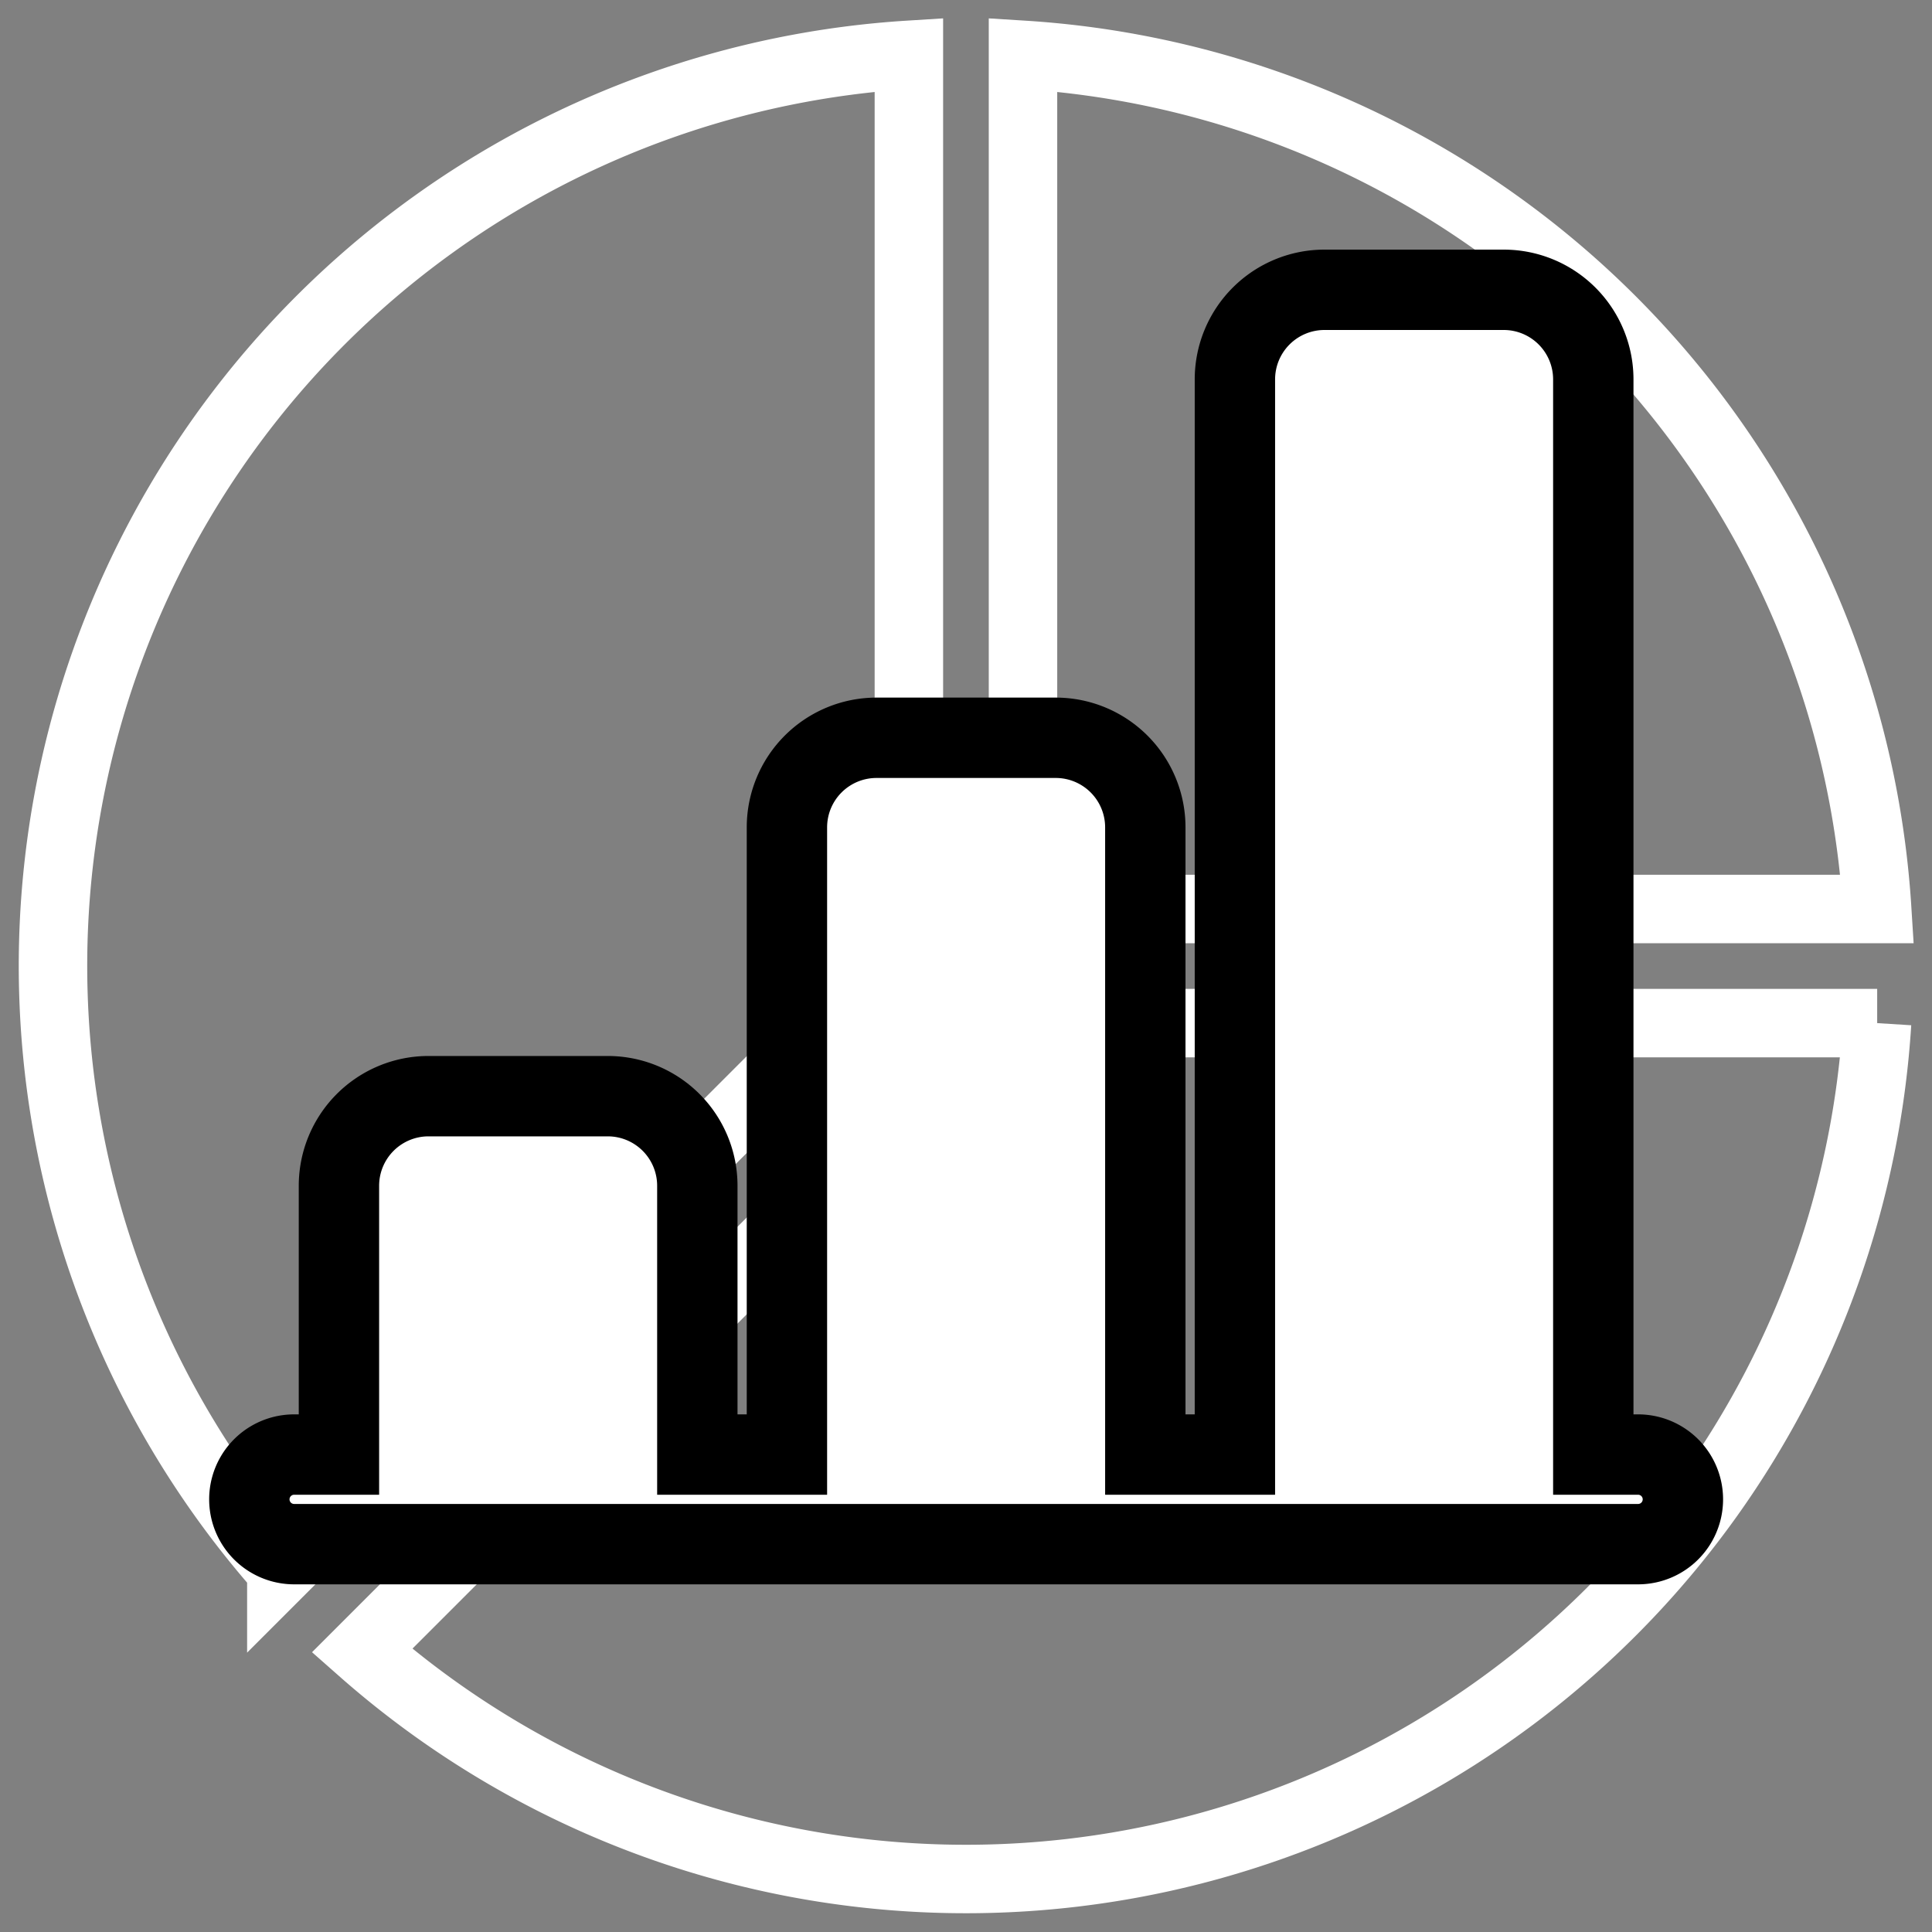
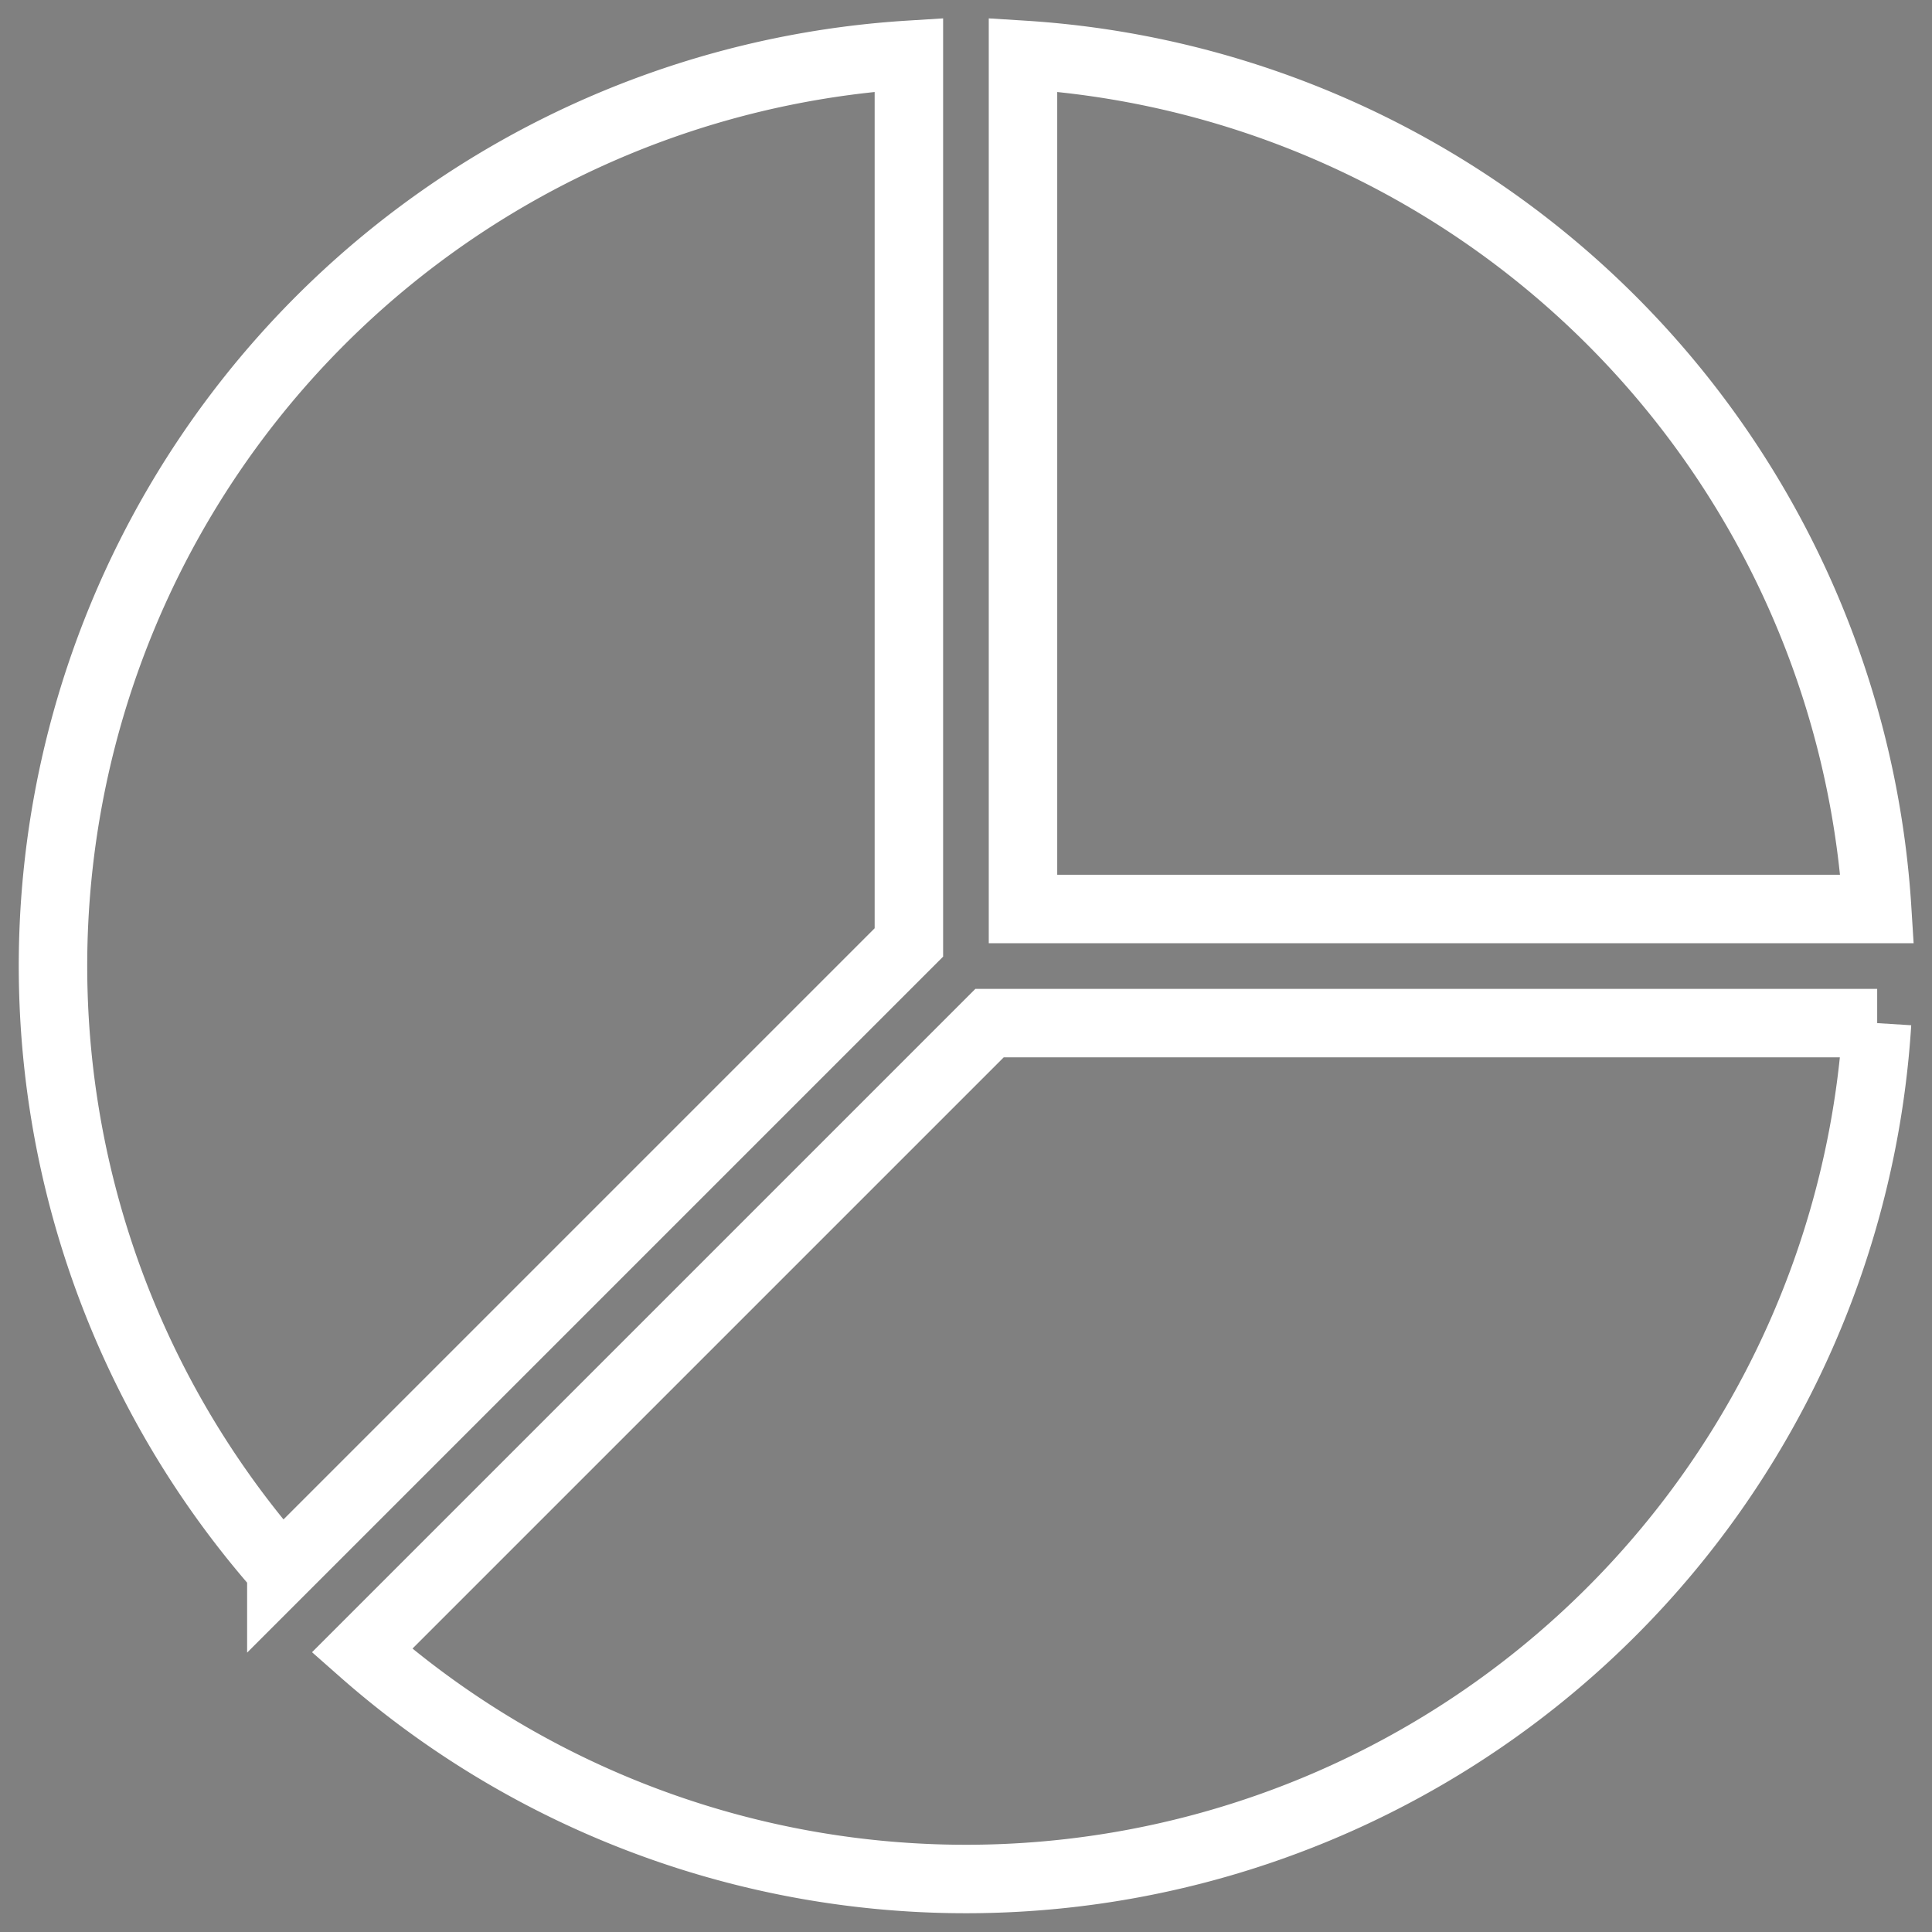
<svg xmlns="http://www.w3.org/2000/svg" xmlns:ns1="http://sodipodi.sourceforge.net/DTD/sodipodi-0.dtd" xmlns:ns2="http://www.inkscape.org/namespaces/inkscape" width="16" height="16" fill="currentColor" class="bi bi-pie-chart-fill" viewBox="0 0 16 16" version="1.1" id="svg1" ns1:docname="dashboard.svg" xml:space="preserve" ns2:version="1.3 (0e150ed6c4, 2023-07-21)">
  <rect x="0" y="0" width="16" height="16" fill="#808080" stroke="none" />
  <defs id="defs1" />
  <ns1:namedview id="namedview1" pagecolor="#000000" bordercolor="#000000" borderopacity="0.25" ns2:showpageshadow="2" ns2:pageopacity="0.0" ns2:pagecheckerboard="0" ns2:deskcolor="#d1d1d1" ns2:zoom="12.96875" ns2:cx="36.780723" ns2:cy="3.9325301" ns2:window-width="1920" ns2:window-height="1009" ns2:window-x="-8" ns2:window-y="-8" ns2:window-maximized="1" ns2:current-layer="svg1" />
-   <path d="M 15.546,8.473 H 8.195 L 2.998,13.67 A 7.56,7.56 0 0 0 15.545,8.473 Z M 2.33,13.001 A 7.56,7.56 0 0 1 7.527,0.454 V 7.805 L 2.33,13.002 Z M 8.472,0.454 V 7.528 h 7.074 A 7.561,7.561 0 0 0 8.472,0.454 Z" id="path1" style="fill:none;fill-opacity:1;stroke:#ffffff;stroke-width:0.567;stroke-dasharray:none;stroke-opacity:1" />
+   <path d="M 15.546,8.473 H 8.195 L 2.998,13.67 A 7.56,7.56 0 0 0 15.545,8.473 M 2.33,13.001 A 7.56,7.56 0 0 1 7.527,0.454 V 7.805 L 2.33,13.002 Z M 8.472,0.454 V 7.528 h 7.074 A 7.561,7.561 0 0 0 8.472,0.454 Z" id="path1" style="fill:none;fill-opacity:1;stroke:#ffffff;stroke-width:0.567;stroke-dasharray:none;stroke-opacity:1" />
  <g style="fill:#ffffff;fill-opacity:1;stroke:#000000;stroke-width:0.897;stroke-dasharray:none;stroke-opacity:1" id="g1" transform="matrix(0.742,0,0,0.742,2.065,1.658)">
-     <path d="m 11,2 a 1,1 0 0 1 1,-1 h 2 a 1,1 0 0 1 1,1 v 12 h 0.5 a 0.5,0.5 0 0 1 0,1 h -15 a 0.5,0.5 0 0 1 0,-1 H 1 v -3 a 1,1 0 0 1 1,-1 h 2 a 1,1 0 0 1 1,1 v 3 H 6 V 7 A 1,1 0 0 1 7,6 h 2 a 1,1 0 0 1 1,1 v 7 h 1 z" id="path1-9" style="fill:#ffffff;fill-opacity:1;stroke:#000000;stroke-width:0.897;stroke-dasharray:none;stroke-opacity:1" />
-   </g>
+     </g>
</svg>